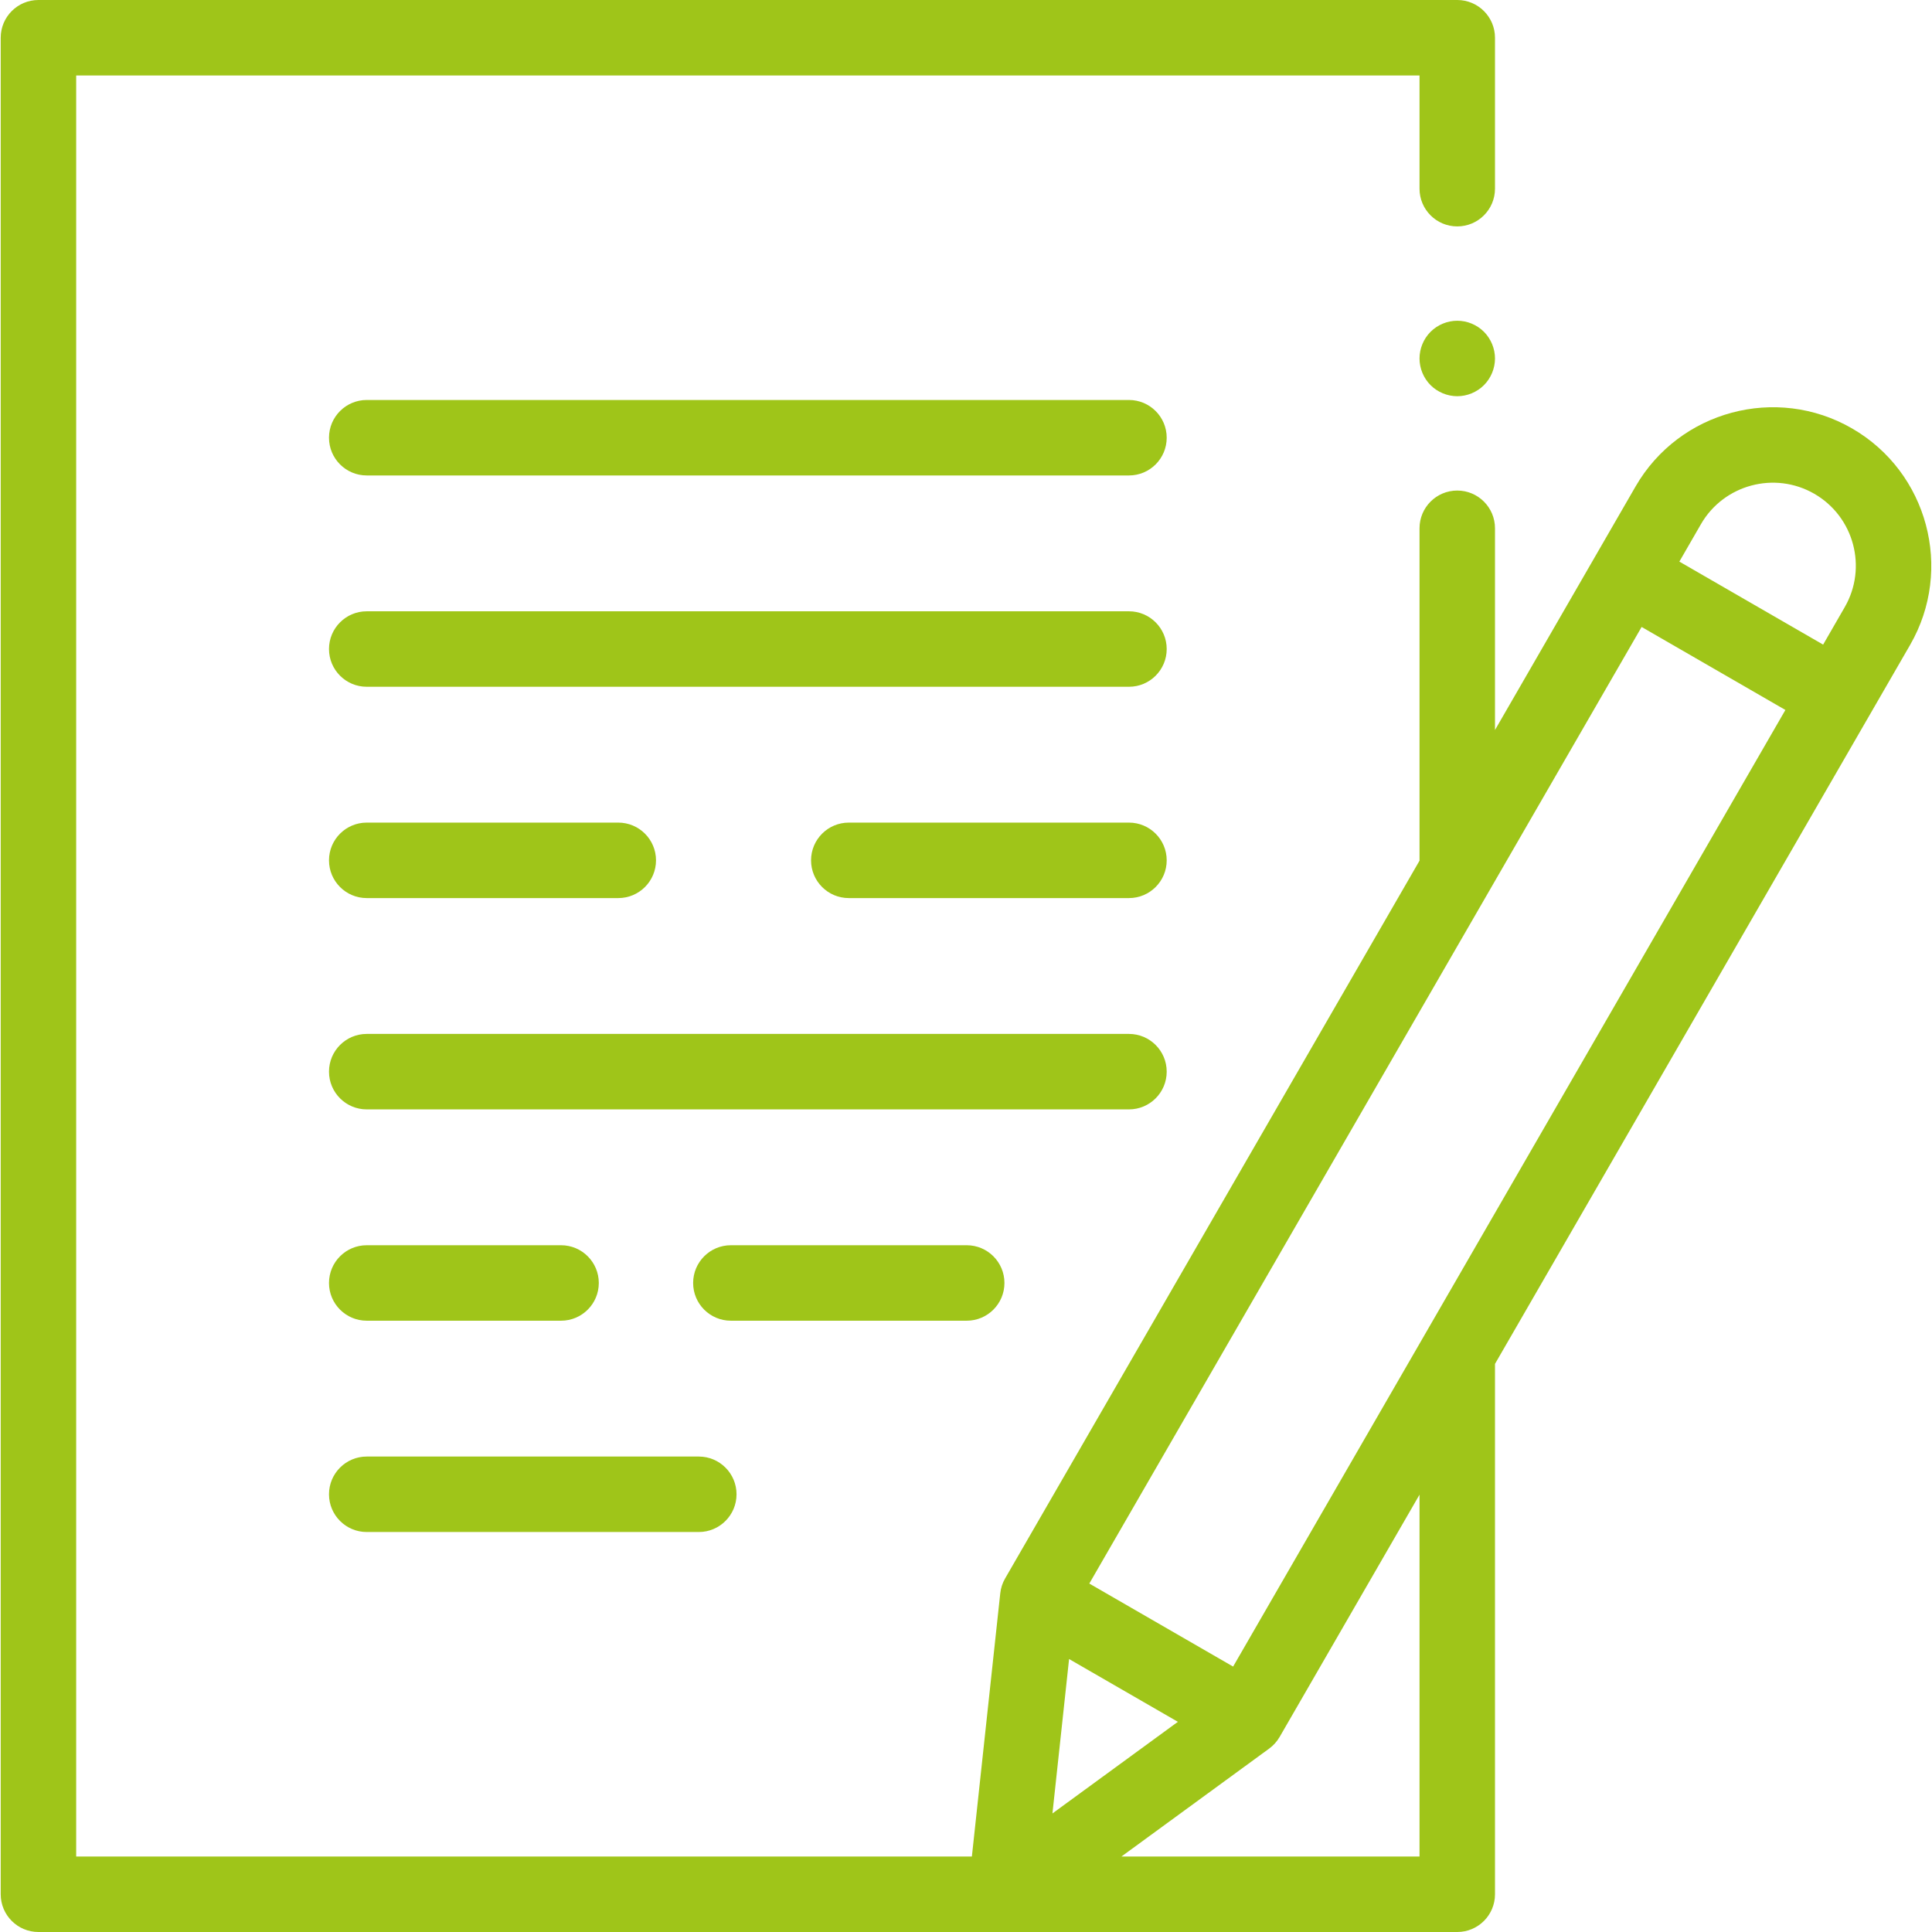
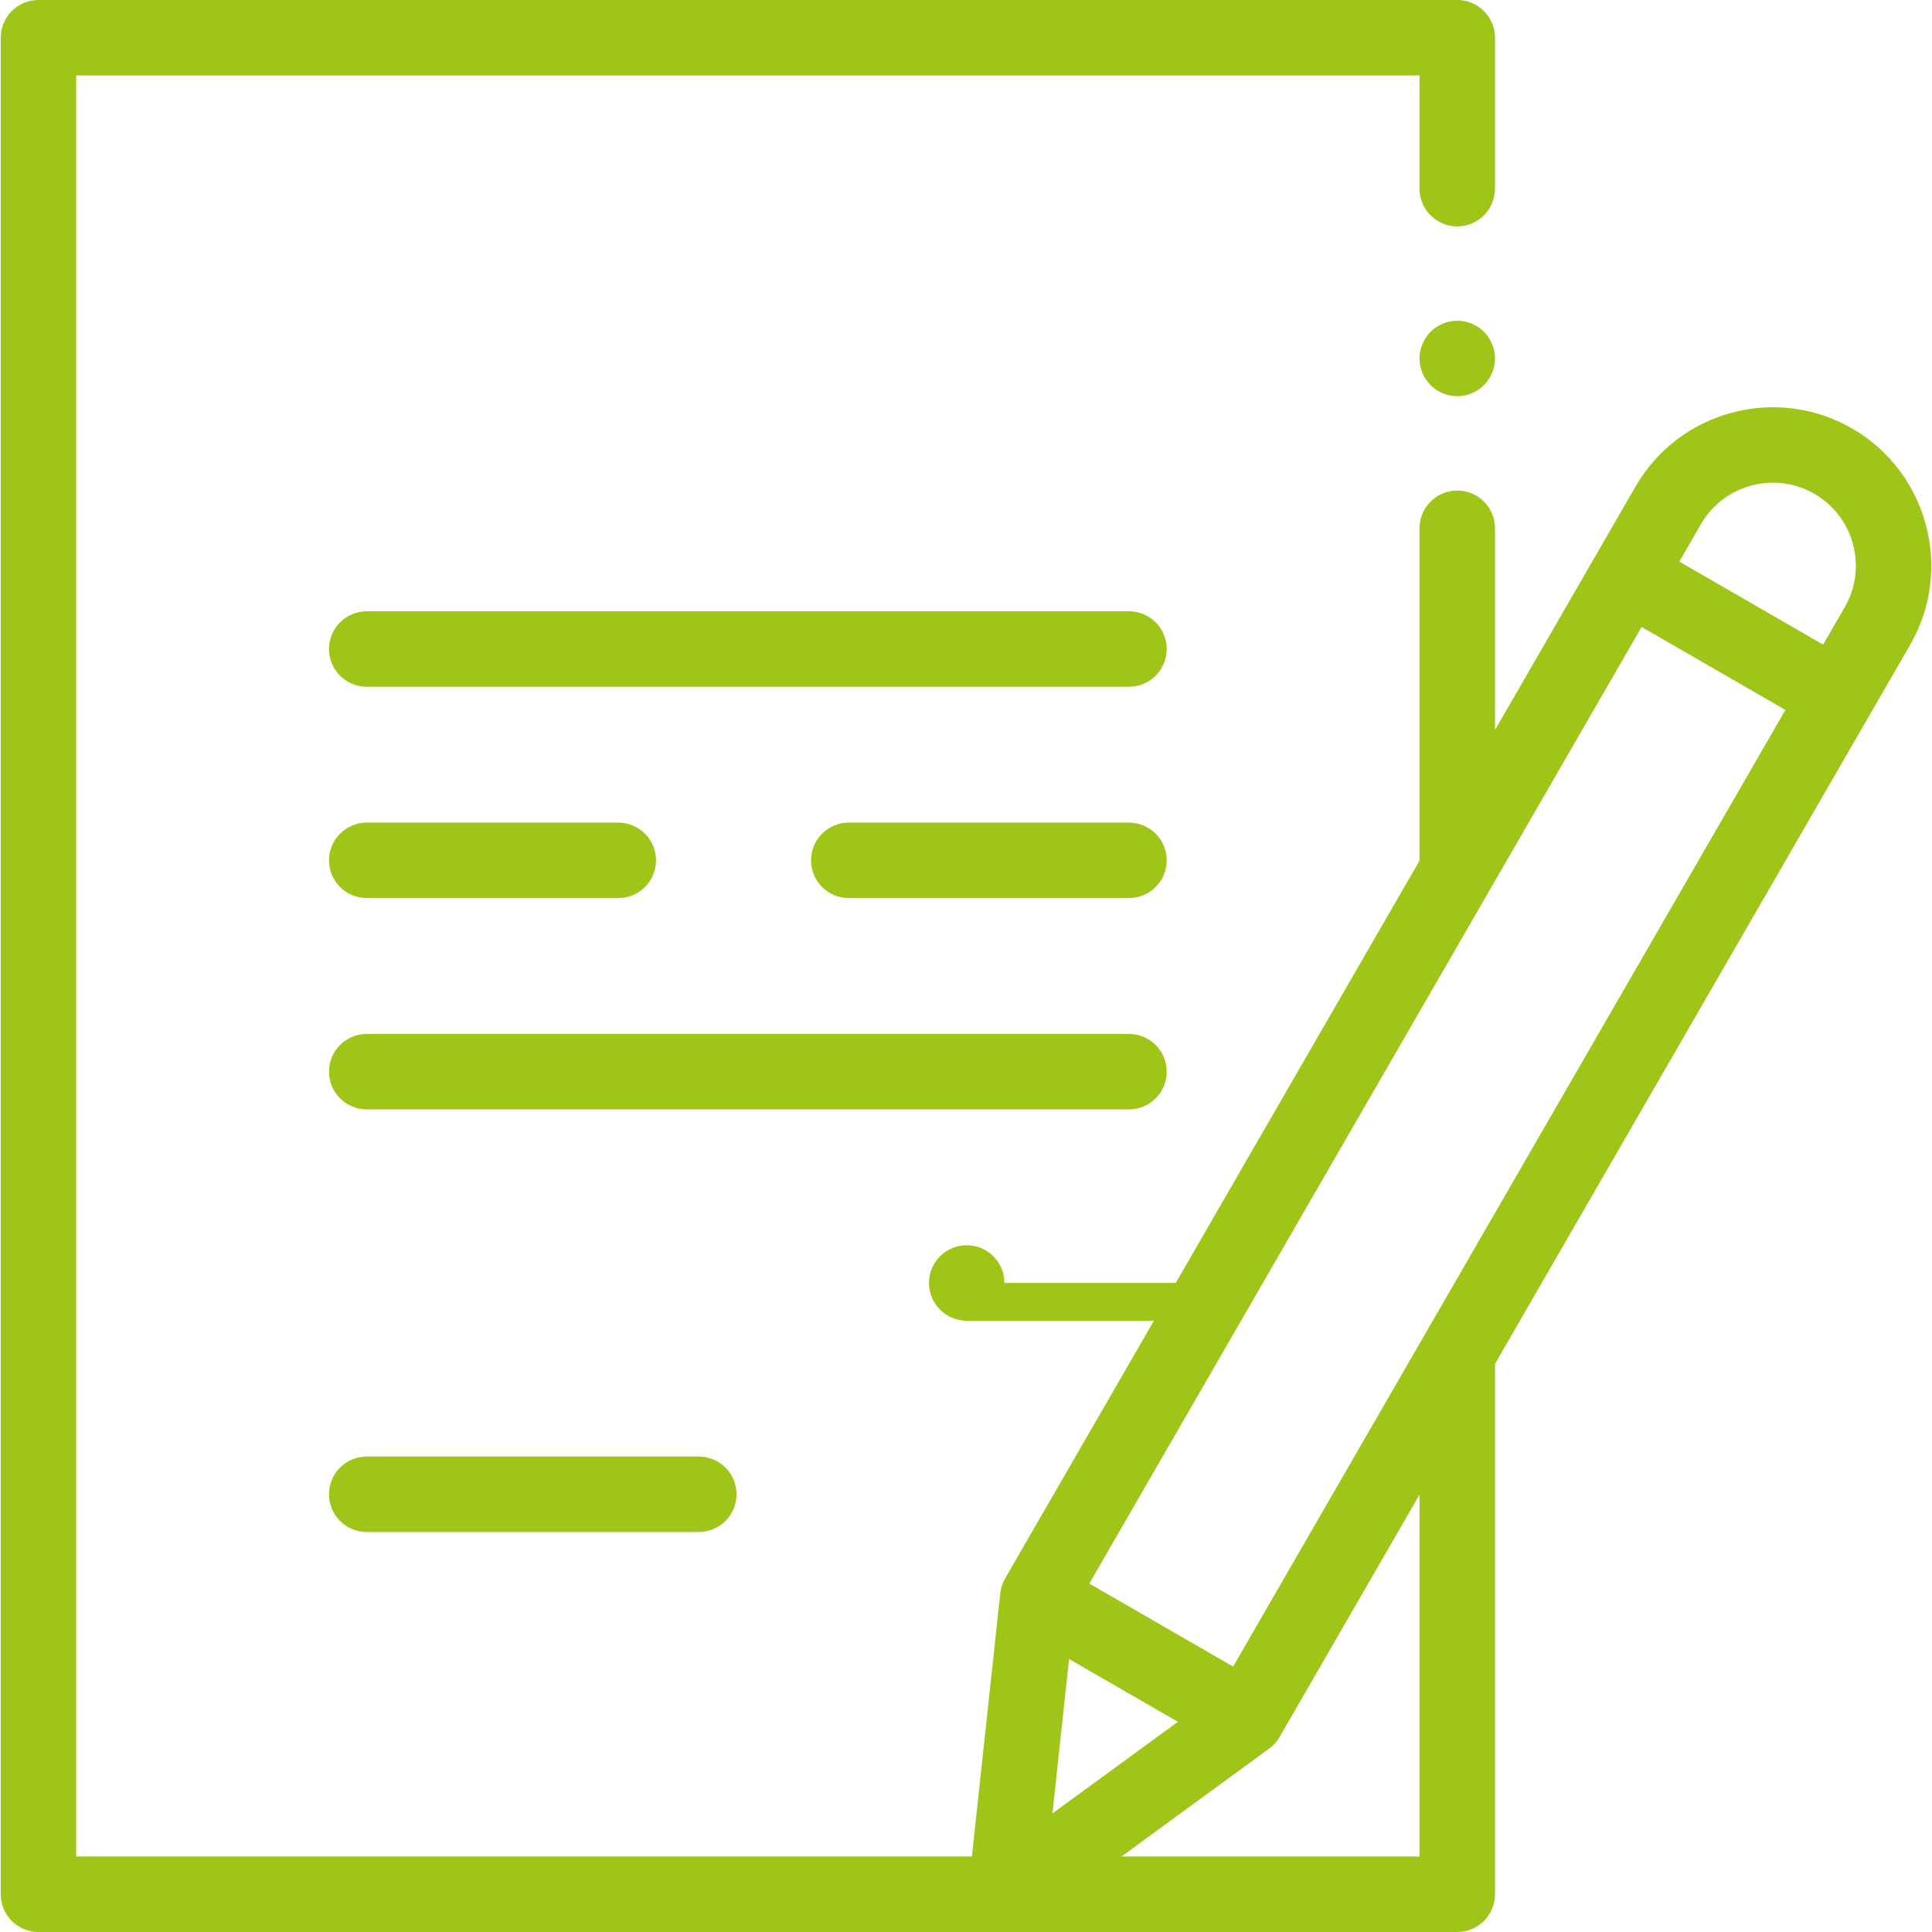
<svg xmlns="http://www.w3.org/2000/svg" fill="#9fc519" id="Capa_1" enable-background="new 0 0 512 512" height="512" viewBox="0 0 512 512" width="512">
  <g>
    <path d="m490.818 113.54c-20.05-11.58-45.79-4.68-57.37 15.37l-37.26 64.55v-53.46c0-5.52-4.48-10-10-10-5.53 0-10 4.48-10 10v88 .09l-109.83 190.23c-.7 1.2-1.13 2.54-1.28 3.93l-7.52 69.75h-237.37v-472h356v30c0 5.52 4.47 10 10 10 5.52 0 10-4.48 10-10v-40c0-5.52-4.48-10-10-10h-376c-5.53 0-10 4.48-10 10v492c0 5.52 4.47 10 10 10h376c5.52 0 10-4.48 10-10v-140.55l110.01-190.54c11.57-20.05 4.68-45.79-15.38-57.37zm-207.5 326.12 28.83 16.64-33.24 24.28zm92.87 52.34h-79l39.16-28.61c1.12-.82 2.06-1.87 2.76-3.07l37.08-64.22zm-49.4-50.34-38.11-22 146.37-253.51 38.1 22zm162.08-280.75-5.72 9.92-38.1-22 5.72-9.92c6.06-10.5 19.55-14.11 30.05-8.05 10.51 6.07 14.12 19.55 8.05 30.05z" />
    <path d="m386.188 85c-2.64 0-5.21 1.07-7.07 2.93s-2.93 4.44-2.93 7.07c0 2.64 1.07 5.21 2.93 7.07s4.44 2.93 7.07 2.93 5.21-1.07 7.07-2.93 2.93-4.44 2.93-7.07-1.07-5.21-2.93-7.07-4.43-2.93-7.07-2.93z" />
-     <path d="m299.188 106h-202c-5.53 0-10 4.48-10 10s4.47 10 10 10h202c5.52 0 10-4.48 10-10s-4.48-10-10-10z" />
    <path d="m299.188 162h-202c-5.53 0-10 4.48-10 10s4.47 10 10 10h202c5.52 0 10-4.48 10-10s-4.48-10-10-10z" />
    <path d="m299.188 218h-74.25c-5.53 0-10 4.48-10 10s4.47 10 10 10h74.25c5.52 0 10-4.48 10-10s-4.48-10-10-10z" />
    <path d="m309.188 284c0-5.52-4.48-10-10-10h-202c-5.53 0-10 4.48-10 10s4.47 10 10 10h202c5.52 0 10-4.48 10-10z" />
-     <path d="m266.188 340c0-5.52-4.48-10-10-10h-62.5c-5.53 0-10 4.48-10 10s4.47 10 10 10h62.5c5.52 0 10-4.48 10-10z" />
+     <path d="m266.188 340c0-5.52-4.48-10-10-10c-5.53 0-10 4.48-10 10s4.47 10 10 10h62.5c5.52 0 10-4.48 10-10z" />
    <path d="m97.188 406h88c5.52 0 10-4.48 10-10s-4.48-10-10-10h-88c-5.53 0-10 4.48-10 10s4.47 10 10 10z" />
    <path d="m97.188 238h66.66c5.53 0 10-4.48 10-10s-4.47-10-10-10h-66.66c-5.53 0-10 4.48-10 10s4.47 10 10 10z" />
-     <path d="m97.188 350h51.5c5.52 0 10-4.48 10-10s-4.48-10-10-10h-51.5c-5.53 0-10 4.48-10 10s4.47 10 10 10z" />
  </g>
</svg>